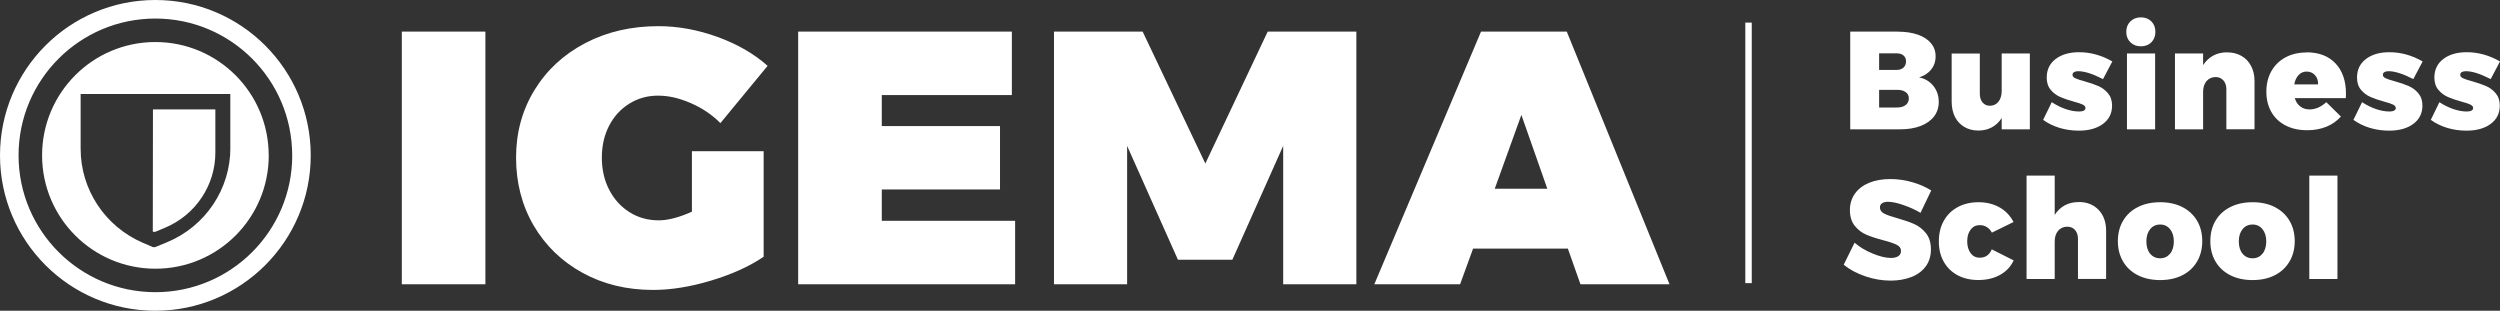
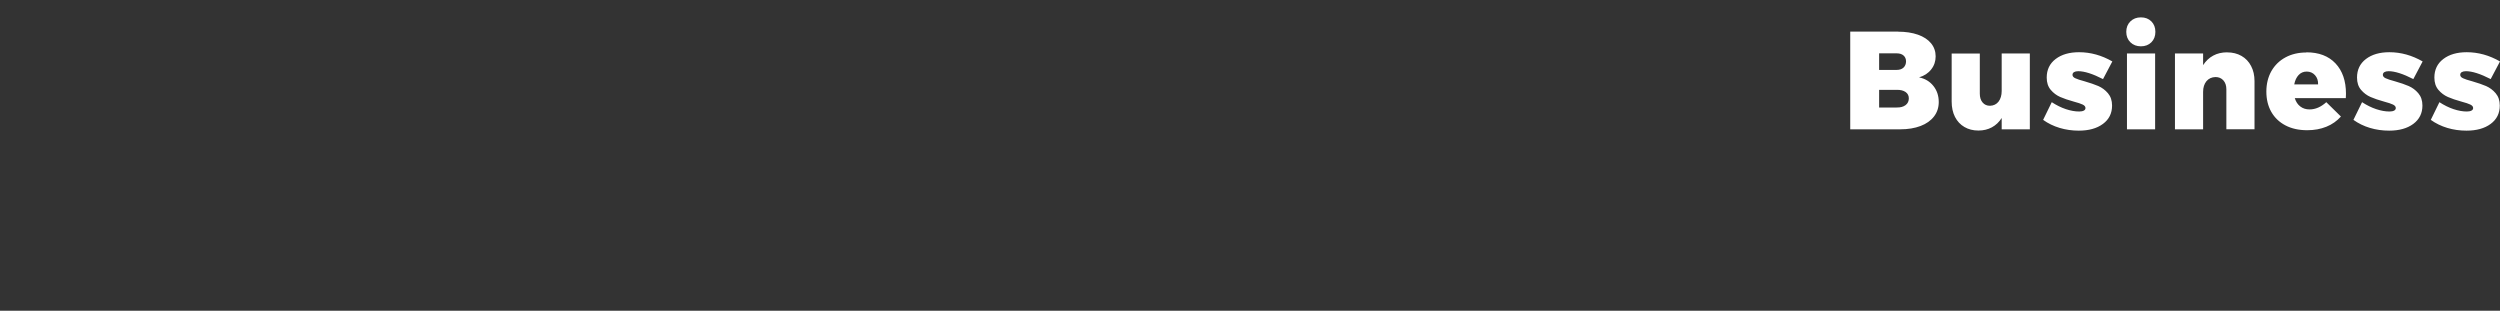
<svg xmlns="http://www.w3.org/2000/svg" id="Capa_2" data-name="Capa 2" viewBox="0 0 466.32 57.96">
  <rect x="0" y="0" width="466.32" height="57.96" fill="#333333" stroke="none" />
  <defs>
    <style>      .cls-1 {        fill: #fff;        stroke-width: 0px;      }    </style>
  </defs>
  <g id="Capa_1-2" data-name="Capa 1">
-     <path class="cls-1" d="M430.75,52.04h5.25v-19.29h-5.25v19.29ZM420.17,41.88c.76,0,1.38.29,1.85.87.47.58.7,1.34.7,2.28s-.23,1.72-.7,2.29c-.47.57-1.08.86-1.85.86s-1.4-.29-1.87-.86c-.47-.57-.7-1.33-.7-2.29s.23-1.69.7-2.28c.47-.58,1.09-.87,1.87-.87M420.17,37.72c-1.58,0-2.96.3-4.15.9-1.19.6-2.11,1.44-2.76,2.54-.65,1.09-.97,2.37-.97,3.82s.32,2.71.97,3.81c.65,1.1,1.57,1.95,2.76,2.55,1.19.6,2.57.9,4.15.9s2.96-.3,4.14-.9c1.18-.6,2.09-1.45,2.74-2.55s.98-2.37.98-3.81-.33-2.73-.98-3.82c-.65-1.09-1.57-1.94-2.74-2.54-1.18-.6-2.56-.9-4.14-.9M402.93,41.88c.76,0,1.38.29,1.85.87.47.58.7,1.34.7,2.28s-.23,1.72-.7,2.29c-.47.57-1.08.86-1.85.86s-1.4-.29-1.87-.86c-.47-.57-.7-1.33-.7-2.29s.23-1.69.7-2.28c.47-.58,1.09-.87,1.87-.87M402.93,37.72c-1.58,0-2.96.3-4.15.9-1.19.6-2.11,1.44-2.76,2.54-.65,1.09-.98,2.37-.98,3.82s.33,2.71.98,3.81,1.57,1.95,2.76,2.55c1.19.6,2.57.9,4.15.9s2.96-.3,4.14-.9c1.18-.6,2.09-1.45,2.74-2.55.65-1.1.97-2.37.97-3.81s-.32-2.73-.97-3.82c-.65-1.09-1.57-1.94-2.74-2.54-1.18-.6-2.56-.9-4.14-.9M387.75,37.69c-.99,0-1.86.2-2.61.61-.75.41-1.38,1-1.88,1.78v-7.33h-5.25v19.29h5.25v-7c0-.81.21-1.47.62-1.98.42-.5.98-.76,1.69-.78.62,0,1.12.2,1.48.61.36.41.55.97.55,1.68v7.46h5.25v-8.97c0-1.63-.47-2.93-1.4-3.91-.94-.98-2.17-1.47-3.69-1.47M371.55,43.39l4.03-1.98c-.61-1.18-1.48-2.09-2.61-2.73-1.14-.64-2.44-.96-3.91-.96s-2.77.3-3.89.91c-1.12.61-1.99,1.46-2.6,2.56-.62,1.1-.92,2.38-.92,3.84s.3,2.7.91,3.78,1.46,1.92,2.57,2.52c1.11.6,2.4.9,3.87.9,1.56,0,2.92-.32,4.07-.96,1.15-.64,2-1.54,2.53-2.7l-4.08-2.06c-.43,1.04-1.18,1.56-2.24,1.56-.71,0-1.28-.28-1.7-.85-.42-.56-.64-1.3-.64-2.22s.22-1.63.65-2.18c.43-.56,1-.83,1.69-.83.49,0,.92.12,1.31.36.39.24.71.59.95,1.04M358.23,39.69l2-4.16c-1.01-.64-2.18-1.16-3.54-1.55-1.35-.39-2.71-.58-4.08-.58-1.51,0-2.83.23-3.97.7-1.14.47-2.02,1.14-2.64,2.01s-.94,1.9-.94,3.08.3,2.19.91,2.94c.61.75,1.33,1.3,2.16,1.65.83.35,1.88.7,3.15,1.03,1.13.29,1.96.58,2.5.84.54.27.81.65.81,1.16,0,.42-.16.74-.49.96-.33.23-.79.34-1.38.34-.95,0-2.09-.27-3.42-.82-1.33-.55-2.45-1.22-3.37-2.02l-2.03,4.11c1.14.92,2.5,1.64,4.07,2.17,1.57.53,3.13.79,4.69.79,1.4,0,2.67-.22,3.81-.65,1.14-.43,2.04-1.09,2.7-1.96s1-1.95,1-3.21-.31-2.25-.92-3.02c-.62-.76-1.34-1.33-2.17-1.7-.83-.37-1.89-.74-3.17-1.1-1.13-.31-1.95-.6-2.47-.87-.52-.27-.78-.65-.78-1.13,0-.35.13-.61.4-.79.27-.18.64-.27,1.11-.27.75,0,1.7.2,2.86.6,1.16.4,2.23.88,3.2,1.46" />
    <path class="cls-1" d="M464.58,14.76l1.74-3.3c-1.98-1.14-4.05-1.72-6.21-1.72-1.8,0-3.26.42-4.37,1.27-1.11.85-1.66,2-1.66,3.46,0,.94.25,1.7.75,2.29.5.59,1.09,1.03,1.77,1.33.68.3,1.52.58,2.52.86.78.21,1.34.39,1.68.56.34.17.51.38.51.64,0,.21-.1.37-.31.48s-.49.17-.86.17c-.78,0-1.61-.15-2.48-.44-.88-.29-1.76-.73-2.64-1.3l-1.61,3.3c.92.66,1.95,1.16,3.08,1.5s2.33.51,3.58.51c1.87,0,3.38-.42,4.51-1.26,1.14-.84,1.7-1.98,1.7-3.42,0-.94-.26-1.7-.77-2.3-.51-.6-1.11-1.04-1.79-1.34-.68-.29-1.55-.59-2.59-.89-.78-.21-1.35-.39-1.7-.56-.36-.16-.53-.38-.53-.64,0-.23.1-.39.29-.51.19-.11.45-.17.78-.17,1.16,0,2.7.49,4.63,1.48M450.15,14.76l1.74-3.3c-1.98-1.14-4.05-1.72-6.21-1.72-1.8,0-3.26.42-4.37,1.27-1.11.85-1.66,2-1.66,3.46,0,.94.25,1.7.75,2.29.5.59,1.09,1.03,1.77,1.33.68.3,1.52.58,2.52.86.78.21,1.34.39,1.68.56s.51.38.51.64c0,.21-.1.37-.31.48s-.49.17-.86.17c-.78,0-1.61-.15-2.48-.44-.88-.29-1.76-.73-2.64-1.3l-1.61,3.3c.92.66,1.95,1.16,3.08,1.5,1.14.34,2.33.51,3.58.51,1.87,0,3.38-.42,4.51-1.26,1.13-.84,1.7-1.98,1.7-3.42,0-.94-.26-1.7-.77-2.3-.51-.6-1.11-1.04-1.79-1.34s-1.55-.59-2.59-.89c-.78-.21-1.35-.39-1.7-.56-.36-.16-.53-.38-.53-.64,0-.23.1-.39.29-.51.19-.11.45-.17.78-.17,1.16,0,2.7.49,4.63,1.48M432.39,15.74h-4.45c.14-.73.41-1.31.81-1.74.4-.43.9-.65,1.51-.65.64,0,1.16.23,1.56.68.4.45.59,1.02.57,1.71M430.21,9.79c-1.47,0-2.77.3-3.9.91-1.13.61-2,1.46-2.63,2.56-.62,1.1-.94,2.38-.94,3.83s.31,2.7.92,3.78c.62,1.08,1.49,1.92,2.64,2.52,1.14.6,2.5.9,4.06.9,1.32,0,2.51-.22,3.57-.65,1.07-.43,1.97-1.07,2.72-1.9l-2.73-2.68c-.99.9-2.03,1.35-3.12,1.35-.68,0-1.25-.18-1.73-.55-.48-.36-.82-.88-1.03-1.56h9.52c.02-.17.03-.44.03-.81,0-2.39-.65-4.28-1.95-5.66-1.3-1.38-3.11-2.07-5.43-2.07M415.44,9.76c-.99,0-1.86.2-2.61.61-.76.41-1.38,1-1.89,1.78v-2.18h-5.25v14.15h5.25v-6.99c0-.81.21-1.47.62-1.98.42-.5.98-.76,1.69-.78.61,0,1.1.21,1.47.62.37.42.56.97.56,1.66v7.46h5.25v-8.97c0-1.07-.21-2.02-.64-2.83-.42-.81-1.02-1.44-1.79-1.88-.77-.44-1.66-.66-2.67-.66M399.34,3.24c-.8,0-1.45.25-1.96.75-.51.5-.77,1.15-.77,1.95s.26,1.45.77,1.95c.51.5,1.17.75,1.96.75s1.45-.25,1.95-.75c.5-.5.75-1.15.75-1.95s-.25-1.45-.75-1.95c-.5-.5-1.15-.75-1.95-.75M396.74,24.12h5.25v-14.15h-5.25v14.15ZM392.27,14.76l1.74-3.3c-1.98-1.14-4.05-1.72-6.21-1.72-1.8,0-3.26.42-4.37,1.27-1.11.85-1.66,2-1.66,3.46,0,.94.25,1.7.75,2.29.5.59,1.09,1.03,1.77,1.33.68.3,1.52.58,2.52.86.78.21,1.34.39,1.68.56.34.17.51.38.51.64,0,.21-.1.37-.31.48s-.49.17-.86.17c-.78,0-1.61-.15-2.48-.44-.88-.29-1.76-.73-2.64-1.3l-1.61,3.3c.92.66,1.95,1.16,3.08,1.5,1.13.34,2.33.51,3.57.51,1.87,0,3.38-.42,4.51-1.26,1.14-.84,1.7-1.98,1.7-3.42,0-.94-.26-1.7-.77-2.3-.51-.6-1.11-1.04-1.79-1.34-.68-.29-1.55-.59-2.59-.89-.78-.21-1.35-.39-1.7-.56-.36-.16-.53-.38-.53-.64,0-.23.1-.39.29-.51.19-.11.45-.17.78-.17,1.16,0,2.7.49,4.63,1.48M373.37,9.97v7c0,.81-.2,1.47-.58,1.98-.39.5-.92.76-1.6.78-.57,0-1.03-.2-1.38-.61-.35-.41-.52-.96-.52-1.65v-7.49h-5.25v8.97c0,1.09.21,2.05.62,2.86.42.81,1,1.44,1.76,1.88.75.44,1.62.66,2.61.66.94,0,1.77-.2,2.51-.6.74-.4,1.35-.98,1.83-1.74v2.11h5.25v-14.15h-5.25ZM353.79,20.06h-3.28v-3.3h3.28c.69-.02,1.24.12,1.65.4.41.29.61.68.61,1.18,0,.54-.2.96-.61,1.27-.41.31-.96.46-1.65.44M353.79,13.04h-3.28v-3.09h3.28c.54,0,.96.13,1.27.4.31.27.47.64.47,1.1s-.16.87-.47,1.16c-.31.29-.74.43-1.27.43M354.07,5.89h-8.95v18.23h9.34c1.44,0,2.7-.21,3.78-.62s1.92-1.01,2.51-1.78c.59-.77.88-1.67.88-2.69,0-1.16-.33-2.16-1-3-.67-.84-1.56-1.37-2.67-1.6.95-.28,1.71-.77,2.26-1.48.56-.71.83-1.52.83-2.44s-.29-1.75-.86-2.44c-.57-.69-1.39-1.23-2.44-1.6-1.06-.37-2.29-.56-3.69-.56" />
-     <path class="cls-1" d="M40.17,28.39v-7.99h-11.64l-.03,22.79c.18.08.31.1.58,0l1.63-.68c5.75-2.37,9.49-7.95,9.46-14.12M42.97,27.53c.03,7.72-4.64,14.69-11.83,17.66l-2.04.84c-.34.13-.49.1-.72,0l-1.77-.76c-7.03-3.04-11.58-9.93-11.57-17.54v-10.19h27.92v9.99ZM50.12,28.98c0-11.67-9.46-21.14-21.14-21.14S7.85,17.31,7.85,28.98s9.46,21.14,21.14,21.14,21.14-9.46,21.14-21.14M54.51,28.98c0,14.1-11.43,25.52-25.52,25.52S3.46,43.08,3.46,28.98,14.89,3.46,28.98,3.46s25.52,11.43,25.52,25.52M57.96,28.98C57.96,12.98,44.99,0,28.98,0S0,12.98,0,28.98s12.98,28.98,28.98,28.98,28.98-12.98,28.98-28.98M74.95,53.02h15.59V5.9h-15.59v47.12ZM134.37,22.97l8.81-10.69c-2.51-2.24-5.61-4.03-9.31-5.38-3.7-1.34-7.38-2.02-11.06-2.02-5.06,0-9.61,1.05-13.64,3.16-4.03,2.11-7.19,5.03-9.48,8.77-2.29,3.74-3.43,7.94-3.43,12.6s1.1,8.93,3.29,12.67c2.2,3.74,5.23,6.68,9.11,8.81,3.88,2.13,8.26,3.19,13.14,3.19,3.36,0,6.98-.58,10.86-1.75,3.88-1.17,7.13-2.64,9.78-4.44v-19.69h-13.38v11.29c-2.42,1.08-4.48,1.61-6.18,1.61-2.02,0-3.83-.5-5.44-1.51-1.61-1.01-2.88-2.4-3.8-4.17s-1.38-3.77-1.38-6.02.45-4.17,1.34-5.92c.9-1.75,2.15-3.13,3.76-4.13,1.61-1.01,3.4-1.51,5.38-1.51s3.95.46,6.08,1.38c2.13.92,3.98,2.16,5.54,3.73M148.89,53.02h40.46v-11.83h-24.87v-5.85h22.05v-11.83h-22.05v-5.78h24.26V5.9h-39.86v47.12ZM239.36,53.02h13.64V5.9h-16.54l-11.63,24.6-11.69-24.6h-16.54v47.12h13.64v-25.81l9.48,21.24h10.15l9.48-21.24v25.81ZM288.62,35.21h-9.81l4.97-13.78,4.84,13.78ZM294.81,53.02h16.6l-19.16-47.12h-16l-19.9,47.12h16l2.42-6.65h17.68l2.35,6.65ZM326.75,4.21h-1.2v48.6h1.2V4.21Z" />
  </g>
</svg>